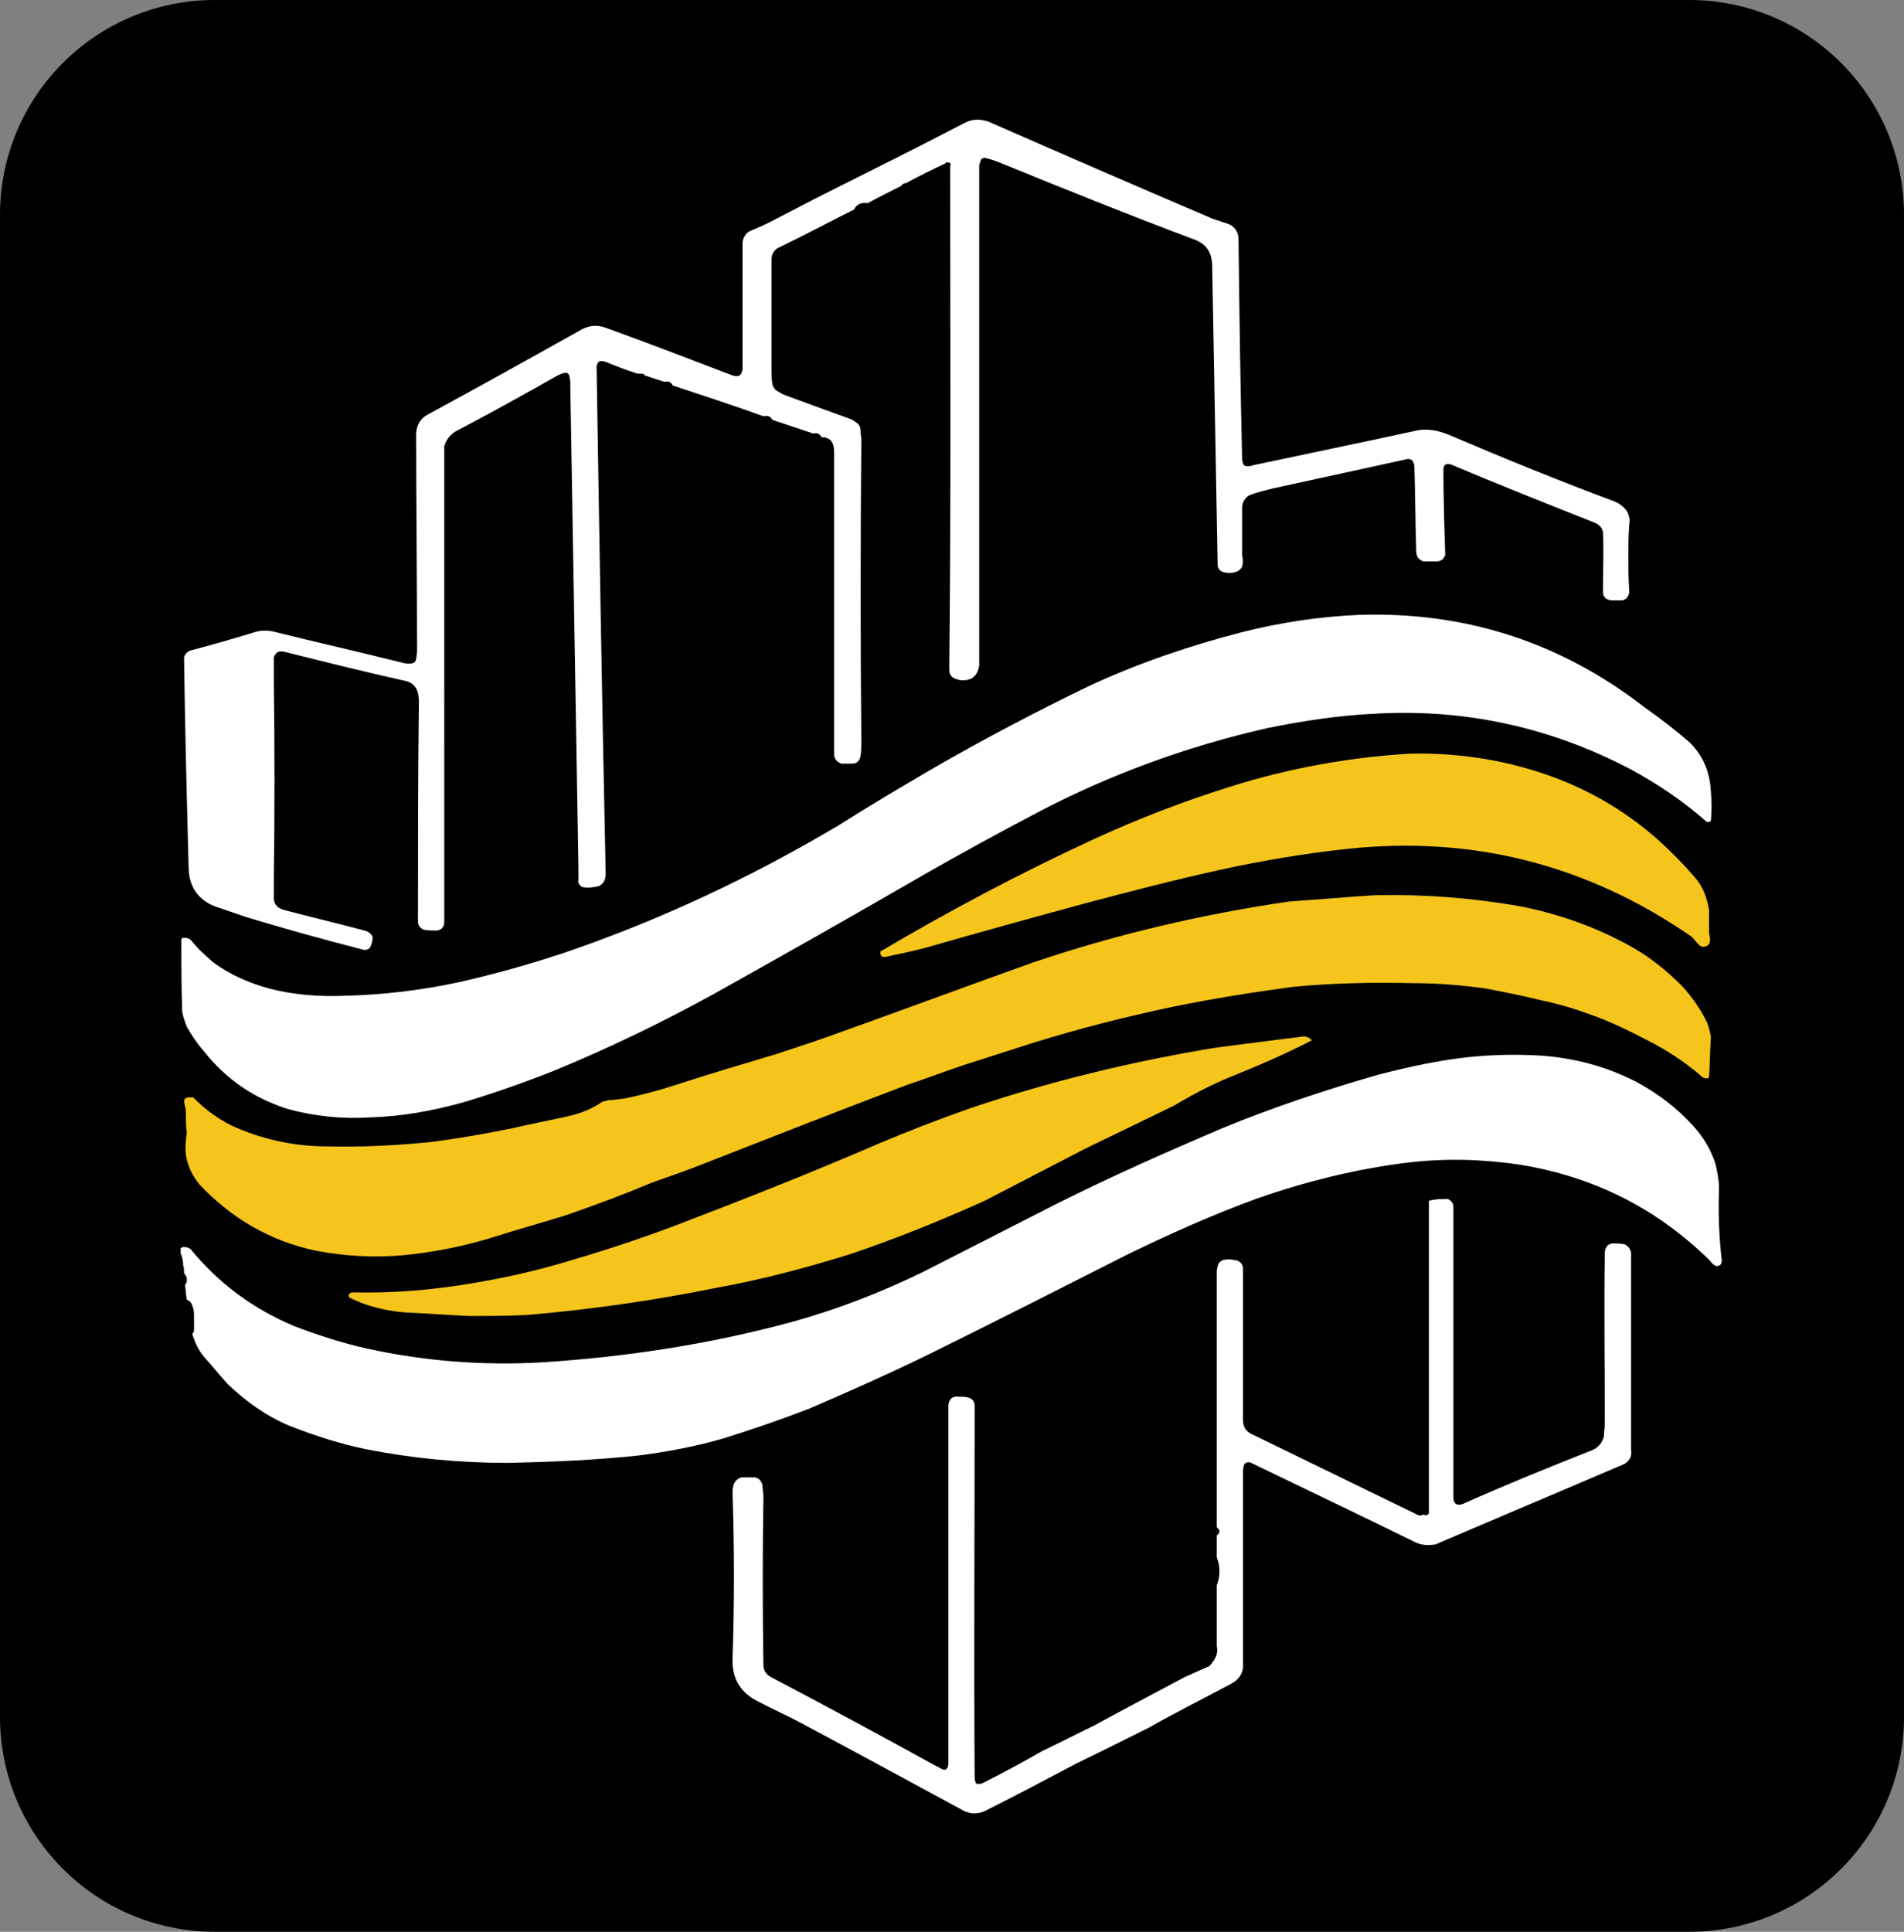
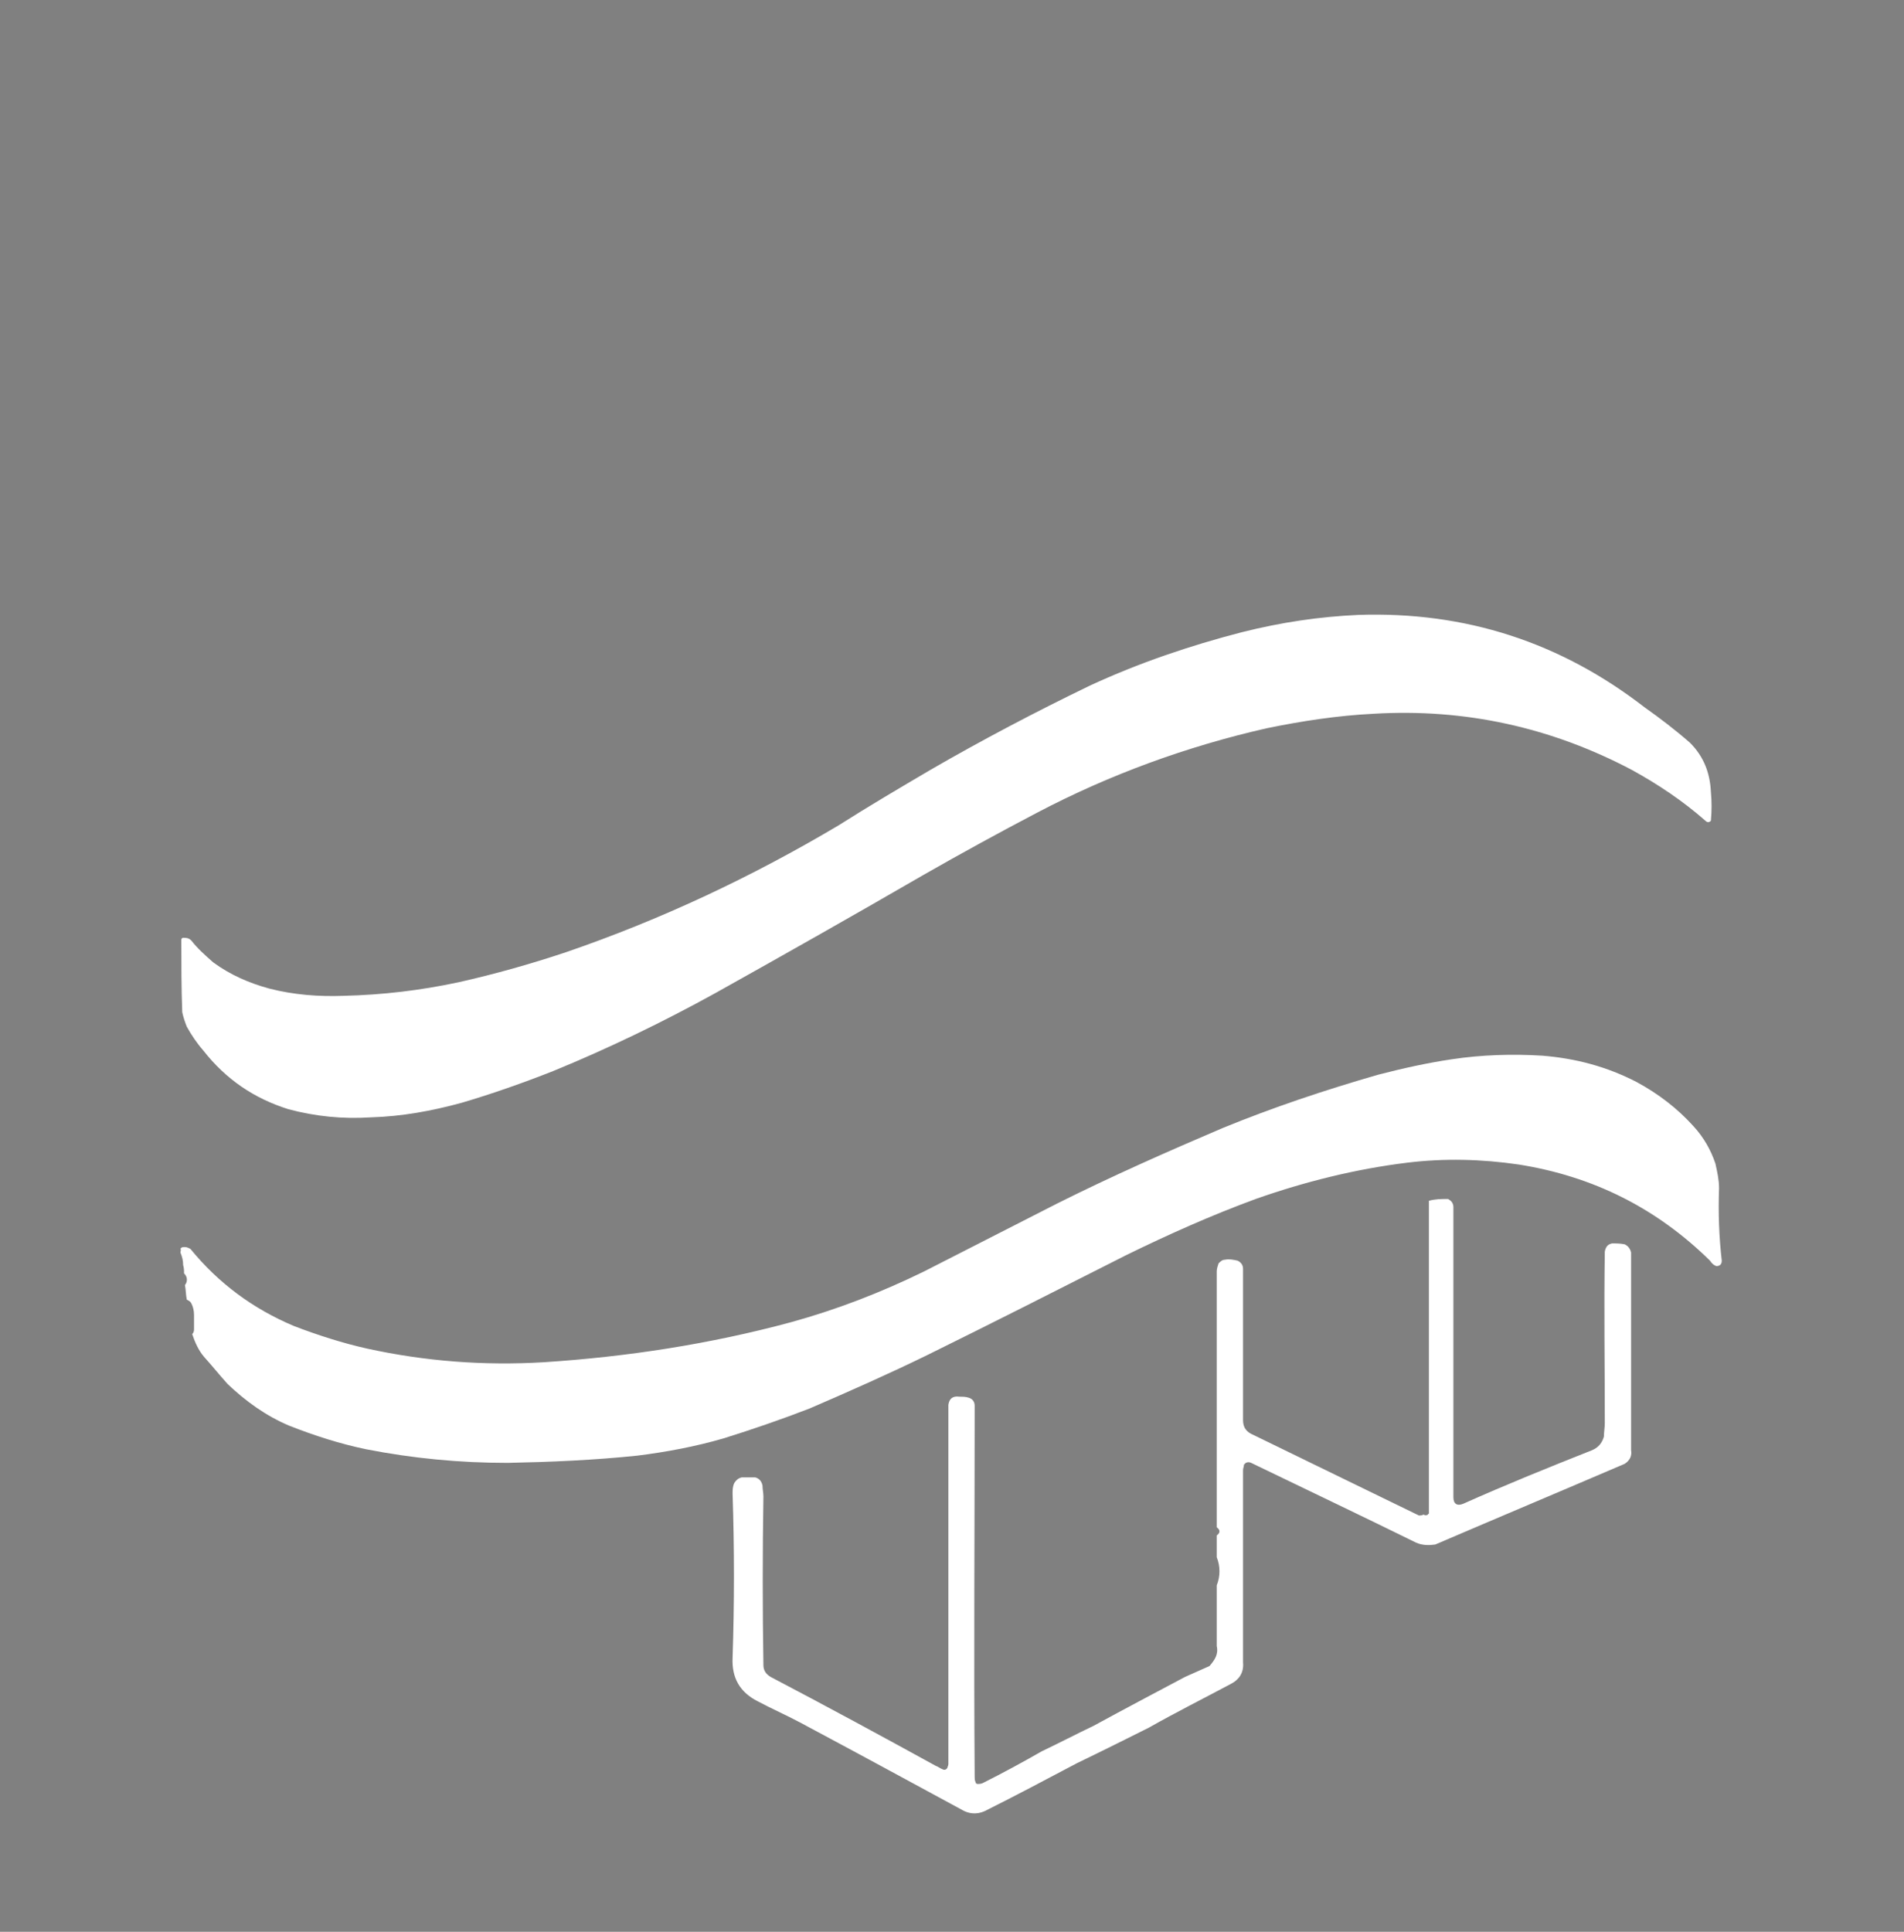
<svg xmlns="http://www.w3.org/2000/svg" id="Layer_1" x="0px" y="0px" viewBox="0 0 210 213" xml:space="preserve">
  <rect x="0" y="0" width="210" height="213" fill="#808080" stroke="none" />
-   <path fill-rule="evenodd" d="M186.3,213H23.7C10.6,213,0,202.4,0,189.3V23.7C0,10.6,10.6,0,23.7,0h162.6C199.4,0,210,10.6,210,23.7 v165.6C210,202.4,199.4,213,186.3,213z" />
  <g>
    <g>
-       <path fill-rule="evenodd" fill="#FFFFFF" d="M104.8,18.3c0.1-0.3,0-0.4-0.4-0.4c-0.1,0-0.1,0.1-0.1,0.1c-1.5,0.7-2.9,1.4-4.4,2.2   c-0.2,0-0.4,0.1-0.5,0.3c-1.2,0.6-2.4,1.2-3.7,1.9c-0.7-0.1-1.2,0.1-1.5,0.7c-2.8,1.4-5.6,2.9-8.5,4.3c-0.4,0.3-0.6,0.7-0.6,1.2   c0,4.1,0,8.1,0,12.2c0,0.5,0,1.1,0.1,1.6c0.1,0.3,0.2,0.5,0.5,0.7c0.2,0.1,0.5,0.3,0.7,0.4c2.4,0.9,4.9,1.8,7.4,2.7   c0.3,0.1,0.5,0.3,0.8,0.5c0.2,0.2,0.3,0.4,0.3,0.7c0,0.4,0.1,0.7,0.1,1.1c-0.1,11.1-0.1,22.1,0,33.2c0,0.6,0,1.2-0.1,1.7   c-0.1,0.5-0.4,0.8-0.9,0.8c-0.4,0-0.8,0-1.2,0c-0.5-0.2-0.8-0.5-0.8-1.1c0-11.1,0-22.2,0-33.3c0-1-0.4-1.6-1.4-1.6   c-0.2-0.4-0.5-0.5-0.9-0.4c-1.5-0.5-3-1-4.5-1.5c-0.2-0.4-0.5-0.5-1-0.4c-3.3-1.2-6.7-2.3-10-3.4c-0.2-0.4-0.5-0.5-0.9-0.4   c-0.7-0.2-1.5-0.5-2.2-0.7c0-0.1-0.1-0.2-0.3-0.2c-0.2,0-0.4,0-0.5,0c-1.2-0.4-2.3-0.8-3.5-1.3c-0.6-0.2-0.9-0.1-1,0.5   c0.3,18.6,0.6,37.2,1,55.7c0,0.3,0,0.6-0.1,0.9c-0.2,0.5-0.6,0.8-1.2,0.8c-0.4,0.1-0.9,0.1-1.3,0c-0.3-0.2-0.5-0.5-0.4-0.8   c0-0.4,0-0.9,0-1.3c-0.3-17.8-0.6-35.6-0.9-53.3c0-0.3,0-0.6-0.1-0.9c0-0.2-0.2-0.4-0.4-0.4c-0.3,0-0.6,0.2-0.9,0.3   c-3.7,2.1-7.5,4.2-11.3,6.2c-0.6,0.4-1,0.9-1.2,1.6C49,66.6,49,84.2,49,101.8c-0.1,0.5-0.3,0.7-0.8,0.8c-0.5,0-1,0-1.5-0.1   c-0.4-0.2-0.6-0.5-0.6-0.9c0-8,0-16,0.1-24c0-0.4,0-0.8-0.1-1.2c-0.2-0.7-0.6-1.1-1.3-1.3c-4.5-1-8.9-2.1-13.3-3.2   c-0.3-0.1-0.6-0.1-0.9,0c-0.2,0.2-0.4,0.4-0.4,0.7c0,0.9,0,1.7,0,2.6c0.1,7.2,0.1,14.5,0,21.7c0,0.7,0,1.4,0,2.1   c0,0.7,0.4,1.1,1,1.3c3,0.8,6,1.5,9,2.3c0.4,0.1,0.7,0.3,0.9,0.7c0,0.4-0.1,0.8-0.3,1.2c-0.2,0.2-0.5,0.3-0.8,0.2   c-4.3-1.1-8.6-2.3-12.9-3.6c-1.2-0.4-2.3-0.8-3.5-1.2c-1.9-0.8-2.8-2.3-2.8-4.4c-0.2-7.6-0.4-15.3-0.5-23c0.1-0.4,0.4-0.7,0.8-0.8   c2.3-0.6,4.7-1.3,7-2c0.6-0.2,1.3-0.2,1.9-0.1c4.8,1.2,9.7,2.3,14.5,3.5c0.4,0.1,0.8,0.1,1.1,0c0.2-0.1,0.3-0.3,0.3-0.5   c0.1-0.4,0.1-0.8,0.1-1.2c0-7.9-0.1-15.8-0.1-23.7c0.1-0.9,0.5-1.6,1.3-2c5.7-3.1,11.3-6.2,17-9.4c0.8-0.4,1.6-0.5,2.5-0.2   c4.7,1.7,9.4,3.5,14.1,5.3c0.7,0.2,1,0,1.1-0.7c0-4.7,0-9.3,0-14c0.1-0.6,0.4-1.1,1-1.3c0.7-0.3,1.4-0.6,2-0.9   c2.3-1.2,4.6-2.4,7-3.6c4.8-2.4,9.6-4.8,14.4-7.3c0.9-0.5,1.8-0.5,2.7-0.2c8.2,3.6,16.5,7.2,24.7,10.7c0.6,0.2,1.2,0.4,1.8,0.6   c0.7,0.3,1.1,0.9,1.1,1.7c0.1,8.1,0.2,16.1,0.4,24.2c0,0.3,0.1,0.5,0.2,0.7c0.1,0.1,0.3,0.1,0.4,0.1c0.2,0,0.4,0,0.6-0.1   c4.3-0.9,8.5-1.8,12.8-2.7c1.9-0.4,3.7-0.8,5.6-1.2c1.1-0.1,2.1,0.1,3.1,0.5c6.1,2.6,12.2,5.1,18.4,7.4c0.5,0.2,1,0.6,1.3,1   c0.3,0.5,0.4,1,0.3,1.5c-0.1,1.1-0.1,2.3-0.1,3.4c0,1.4,0,2.7,0.1,4.1c-0.1,0.5-0.3,0.8-0.8,0.9c-0.4,0-0.8,0-1.2,0   c-0.6-0.1-0.9-0.4-0.9-0.9c0-0.2,0-0.4,0-0.6c0-2,0.1-4,0-6c-0.1-0.6-0.5-0.9-1-1.1c-5.3-2.1-10.6-4.2-15.8-6.4   c-0.5-0.1-0.8,0-0.8,0.6c0,3.1,0.1,6.3,0.2,9.4c-0.2,0.5-0.5,0.7-1,0.7c-0.5,0-0.9,0-1.4,0c-0.6-0.2-0.8-0.6-0.8-1.2   c-0.1-3.1-0.1-6.1-0.2-9.2c0-0.3-0.1-0.5-0.2-0.7c-0.1-0.1-0.3-0.2-0.5-0.2c-5,1.1-10.1,2.2-15.1,3.3c-0.8,0.2-1.6,0.4-2.4,0.7   c-0.5,0.3-0.8,0.8-0.8,1.4c0,1.7,0,3.4,0,5.2c0.1,0.4,0.1,0.9,0,1.3c-0.2,0.3-0.4,0.5-0.8,0.6c-0.4,0.1-0.8,0.1-1.2,0   c-0.4-0.1-0.6-0.3-0.7-0.7c-0.2-11-0.4-22-0.6-33c0-1.5-0.6-2.5-2-3c-7.2-2.7-14.4-5.6-21.5-8.5c-0.5-0.2-1.1-0.4-1.6-0.5   c-0.2,0-0.3,0.1-0.4,0.2c-0.1,0.2-0.1,0.4-0.2,0.6c0,18.4,0,36.8,0,55.2c-0.2,1.2-0.9,1.7-2.1,1.6c-0.3-0.1-0.5-0.1-0.8-0.3   c-0.3-0.2-0.4-0.5-0.4-0.9c0-0.1,0-0.3,0-0.4C104.9,55.2,104.8,36.8,104.8,18.3z" />
-     </g>
+       </g>
    <g>
      <path fill-rule="evenodd" fill="#FFFFFF" d="M149.8,67.8c11.8-0.4,22.3,3,31.6,10.2c1.7,1.2,3.4,2.5,5,3.9   c1.5,1.5,2.2,3.3,2.3,5.4c0.1,1.1,0.1,2.1,0,3.2c-0.2,0.2-0.4,0.2-0.6,0c-2.5-2.2-5.2-4-8.1-5.6c-8.9-4.7-18.4-6.8-28.5-6.2   c-4,0.2-7.9,0.8-11.8,1.6c-8.8,2-17.3,5.1-25.3,9.3c-4.2,2.2-8.4,4.5-12.6,6.9c-7.6,4.4-15.2,8.7-22.9,13   c-5.8,3.2-11.8,6.1-17.9,8.6c-3.3,1.3-6.7,2.5-10.1,3.5c-3.3,0.9-6.6,1.5-10,1.6c-3.1,0.2-6.1-0.1-9.1-0.9   c-3.8-1.2-6.9-3.3-9.4-6.5c-0.7-0.8-1.3-1.7-1.8-2.6c-0.2-0.5-0.4-1.1-0.5-1.6c-0.1-2.7-0.1-5.3-0.1-8c0-0.1,0.1-0.2,0.2-0.2   c0.3,0,0.6,0,0.9,0.3c0.7,0.9,1.5,1.6,2.4,2.4c1.9,1.4,4,2.3,6.2,2.9c2.7,0.7,5.5,0.9,8.2,0.8c4.3-0.1,8.5-0.6,12.7-1.5   c4-0.9,7.9-2,11.8-3.3c10.5-3.6,20.5-8.3,30.1-14c3.3-2.1,6.7-4.1,10.1-6.1c5.7-3.3,11.6-6.4,17.6-9.3c5.4-2.5,11-4.4,16.8-5.9   C141.4,68.6,145.5,68,149.8,67.8z" />
    </g>
    <g>
-       <path fill-rule="evenodd" fill="#F5C51C" d="M155.5,83.1c4.7-0.1,9.3,0.5,13.8,1.9c5.2,1.6,9.8,4.2,13.8,7.8   c1.3,1.2,2.6,2.5,3.8,3.9c0.9,1,1.4,2.3,1.6,3.7c0,0.8,0,1.5,0,2.3c0,0.3,0.1,0.6,0.1,0.9c0,0.6-0.3,0.8-0.9,0.8   c-0.1-0.1-0.2-0.1-0.3-0.2c-0.3-0.3-0.5-0.6-0.8-0.9c-11.4-7.9-24.1-11.2-38-9.7c-4.7,0.5-9.4,1.3-14,2.3c-5,1.1-10,2.4-14.9,3.7   c-5.9,1.6-11.7,3.2-17.6,4.9c-1.5,0.4-3,0.7-4.4,1c-0.4,0.1-0.6-0.1-0.6-0.5c0-0.1,0.1-0.2,0.2-0.2c7.6-4.5,15.4-8.6,23.4-12.3   c4.8-2.2,9.7-4.1,14.8-5.7C142.1,84.7,148.8,83.5,155.5,83.1z" />
-     </g>
+       </g>
    <g>
-       <path fill-rule="evenodd" fill="#F5C51C" d="M151.8,98.7c5.3-0.1,10.5,0.3,15.7,1.2c4.2,0.8,8.2,2.2,11.9,4.2   c2.3,1.2,4.3,2.8,6.1,4.6c1.1,1.2,2.1,2.6,2.8,4.1c0.2,0.5,0.3,1,0.4,1.5c-0.1,1.5-0.1,3-0.2,4.4c0,0.1-0.1,0.1-0.1,0.2   c-0.2,0-0.4,0-0.6-0.1c-1.9-1.7-4.1-3.1-6.3-4.2c-1.9-1-3.8-1.9-5.7-2.6c-1.9-0.7-3.8-1.3-5.8-1.7c-2-0.5-4-0.9-6.1-1.3   c-2.8-0.4-5.5-0.6-8.3-0.6c-4.3-0.1-8.6,0-12.9,0.4c-4.5,0.6-8.9,1.3-13.3,2.2c-5.2,1.1-10.4,2.4-15.5,4c-2.5,0.8-5,1.6-7.5,2.4   c-2.1,0.7-4.2,1.5-6.3,2.2c-7.4,2.8-14.8,5.7-22.2,8.6c-2,0.8-4,1.5-6,2.2c-3.1,1.3-6.3,2.5-9.5,3.6c-2.9,0.9-5.8,1.7-8.6,2.6   c-3.1,0.9-6.2,1.5-9.3,1.8c-3.3,0.3-6.5,0.1-9.7-0.5c-5.1-1.1-9.3-3.6-12.8-7.3c-0.8-1-1.3-2-1.5-3.3c-0.1-0.8,0-1.6,0.1-2.4   c-0.1-0.7-0.1-1.5-0.1-2.2c0-0.4-0.1-0.8-0.2-1.2c0-0.3,0.1-0.4,0.4-0.5c0.2,0,0.4,0,0.6,0c1.4,1.4,3,2.6,4.9,3.4   c3.1,1.3,6.4,2,9.8,2c3.9,0.1,7.8-0.1,11.7-0.5c3-0.4,5.9-0.9,8.8-1.5c2.2-0.5,4.3-0.9,6.5-1.4c1.2-0.3,2.4-0.8,3.4-1.5   c0.2-0.1,0.5-0.1,0.7-0.2c0.6,0,1.2-0.1,1.9-0.2c1.9-0.4,3.8-0.9,5.6-1.5c3.7-1.2,7.4-2.3,11.1-3.4c2.4-0.8,4.9-1.6,7.3-2.5   c7-2.5,14-5.1,21-7.6c9.2-3.1,18.6-5.3,28.2-6.7C145.2,99.2,148.5,98.9,151.8,98.7z" />
-     </g>
+       </g>
    <g>
-       <path fill-rule="evenodd" fill="#F5C51C" d="M143.6,114.3c0.4-0.1,0.8,0.1,1.1,0.4c-2.9,1.5-5.9,2.8-8.9,4c-2.2,0.9-4.3,2-6.3,3.2   c-3.3,1.6-6.6,3.2-9.9,4.8c-3.7,1.9-7.3,3.8-11,5.7c-4.9,2.2-9.8,4.2-14.9,5.9c-4.8,1.5-9.7,2.8-14.7,3.7c-6.9,1.4-13.9,2.4-21,3   c-2.1,0.1-4.2,0.1-6.3,0.1c-2.4-0.1-4.8-0.3-7.2-0.4c-2.1-0.2-4.1-0.7-5.9-1.6c-0.1-0.1-0.2-0.2-0.1-0.4c0.1-0.1,0.2-0.2,0.4-0.2   c4,0.1,8-0.2,11.9-0.8c3.9-0.6,7.7-1.4,11.4-2.5c4.1-1.2,8.1-2.5,12.1-4c7.6-2.9,15.2-5.9,22.6-9.1c3.3-1.4,6.7-2.7,10.1-3.9   c8.9-3,18-5.2,27.2-6.7C137.3,115.1,140.4,114.7,143.6,114.3z" />
-     </g>
+       </g>
    <g>
      <path fill-rule="evenodd" fill="#FFFFFF" d="M21.4,146.5c0-0.5,0-1,0-1.5c0-0.5-0.1-0.9-0.3-1.3c-0.1-0.2-0.3-0.3-0.5-0.4   c-0.1-0.5-0.1-1.1-0.2-1.6c0.3-0.4,0.3-0.9-0.1-1.3c0-0.3,0-0.6-0.1-0.9c0-0.5-0.1-0.9-0.3-1.4c0-0.1,0.1-0.3,0-0.4   c0.1-0.2,0.3-0.2,0.5-0.2c0.2,0,0.4,0.1,0.6,0.2c3.1,3.8,6.9,6.6,11.4,8.5c2.6,1,5.4,1.9,8.1,2.5c6.4,1.4,12.9,1.9,19.5,1.5   c9.2-0.6,18.3-2,27.2-4.4c5.1-1.4,10-3.3,14.7-5.6c4.9-2.5,9.8-5,14.7-7.5c6-3,12.1-5.7,18.2-8.3c5.6-2.3,11.3-4.2,17.2-5.9   c2.7-0.7,5.4-1.3,8.1-1.7c3.3-0.5,6.7-0.6,10-0.4c3.7,0.3,7.1,1.2,10.4,2.9c2.4,1.3,4.5,2.9,6.3,4.9c1.1,1.2,1.9,2.6,2.4,4.1   c0.2,0.9,0.4,1.8,0.4,2.7c-0.1,2.7,0,5.4,0.3,8c0,0.4-0.2,0.6-0.6,0.6c-0.3-0.1-0.5-0.3-0.7-0.6c-5.9-5.8-12.9-9.3-21.1-10.6   c-4.1-0.6-8.2-0.7-12.3-0.2c-5.7,0.7-11.3,2.1-16.7,4c-4.9,1.8-9.6,3.9-14.3,6.2c-7.3,3.7-14.6,7.4-21.9,11c-4.3,2.1-8.6,4-13,5.9   c-3.1,1.2-6.3,2.3-9.5,3.3c-3.1,0.9-6.3,1.5-9.5,1.9c-4.8,0.5-9.5,0.7-14.3,0.8c-5.3,0-10.5-0.5-15.6-1.5   c-2.9-0.6-5.7-1.5-8.5-2.6c-2.6-1.1-4.8-2.7-6.8-4.6c-0.9-1-1.7-2-2.6-3c-0.6-0.7-1-1.6-1.3-2.5C21.4,146.9,21.4,146.7,21.4,146.5   z" />
    </g>
    <g>
      <path fill-rule="evenodd" fill="#FFFFFF" d="M134.2,181.5c0-2.2,0-4.5,0-6.7c0.4-1,0.4-2.1,0-3.1c0-0.8,0-1.6,0-2.4   c0.4-0.3,0.4-0.6,0-0.9c0-9.4,0-18.8,0-28.2c0-0.3,0.1-0.6,0.2-0.9c0.2-0.2,0.4-0.4,0.7-0.4c0.5-0.1,0.9,0,1.4,0.1   c0.4,0.2,0.6,0.5,0.6,0.9c0,5.6,0,11.1,0,16.7c0,0.7,0.3,1.2,0.9,1.5c6.2,3,12.3,6,18.5,9c0.2,0,0.3,0,0.5-0.1   c0.2,0.1,0.3,0.1,0.5,0c0-0.1,0.1-0.1,0.1-0.1c0-11.5,0-23,0-34.5c0.7-0.2,1.4-0.2,2.1-0.2c0.4,0.2,0.6,0.5,0.6,0.9   c0,10.7,0,21.4,0,32c0,0.7,0.4,1,1.1,0.7c4.7-2.1,9.4-4,14.2-5.9c0.7-0.3,1.1-0.8,1.3-1.5c0-0.5,0.1-1,0.1-1.5   c0-6.3-0.1-12.6,0-18.9c0.1-0.5,0.3-0.8,0.8-0.9c0.5,0,0.9,0,1.4,0.1c0.4,0.2,0.6,0.5,0.7,0.9c0,7.3,0,14.5,0,21.8   c0.1,0.6-0.1,1.1-0.7,1.5c-7,3-13.9,5.9-20.9,8.9c-0.7,0.1-1.4,0.1-2.1-0.2c-6.1-3-12.2-5.9-18.2-8.8c-0.2-0.1-0.4-0.1-0.6,0   c-0.1,0.1-0.1,0.1-0.2,0.2c0,0.2-0.1,0.4-0.1,0.6c0,7.1,0,14.1,0,21.2c0.1,1.1-0.4,1.9-1.4,2.4c-3,1.6-6,3.1-9,4.8   c-2.6,1.3-5.2,2.6-7.9,3.9c-3.4,1.8-6.8,3.6-10.2,5.3c-0.9,0.4-1.8,0.3-2.6-0.2c-5.9-3.2-11.8-6.4-17.8-9.6   c-1.5-0.8-3.1-1.5-4.6-2.3c-2-1-2.9-2.6-2.8-4.8c0.2-6,0.2-12.1,0-18.1c0-0.4,0-0.8,0.2-1.2c0.2-0.3,0.4-0.5,0.8-0.6   c0.5,0,1,0,1.5,0c0.4,0.1,0.7,0.4,0.8,0.9c0,0.4,0.1,0.8,0.1,1.2c-0.1,6.2-0.1,12.4,0,18.6c0,0.6,0.3,1,0.8,1.3   c6.1,3.2,12.2,6.5,18.2,9.8c0.3,0.1,0.5,0.3,0.8,0.4c0.2,0.1,0.4,0,0.5-0.2c0-0.1,0.1-0.2,0.1-0.4c0-13.2,0-26.4,0-39.6   c0.1-0.7,0.5-1,1.2-0.9c0.3,0,0.7,0,1,0.1c0.4,0.1,0.7,0.4,0.7,0.9c0,13.6-0.1,27.3,0,40.9c0,0.2,0,0.4,0.1,0.6   c0,0.1,0.1,0.2,0.2,0.2c0.2,0,0.4,0,0.6-0.1c2.2-1.1,4.4-2.3,6.5-3.5c1.9-0.9,3.8-1.9,5.7-2.8c3.3-1.8,6.7-3.6,10.1-5.4   c0.9-0.4,1.8-0.8,2.7-1.2C134,183,134.4,182.4,134.2,181.5z" />
    </g>
  </g>
</svg>